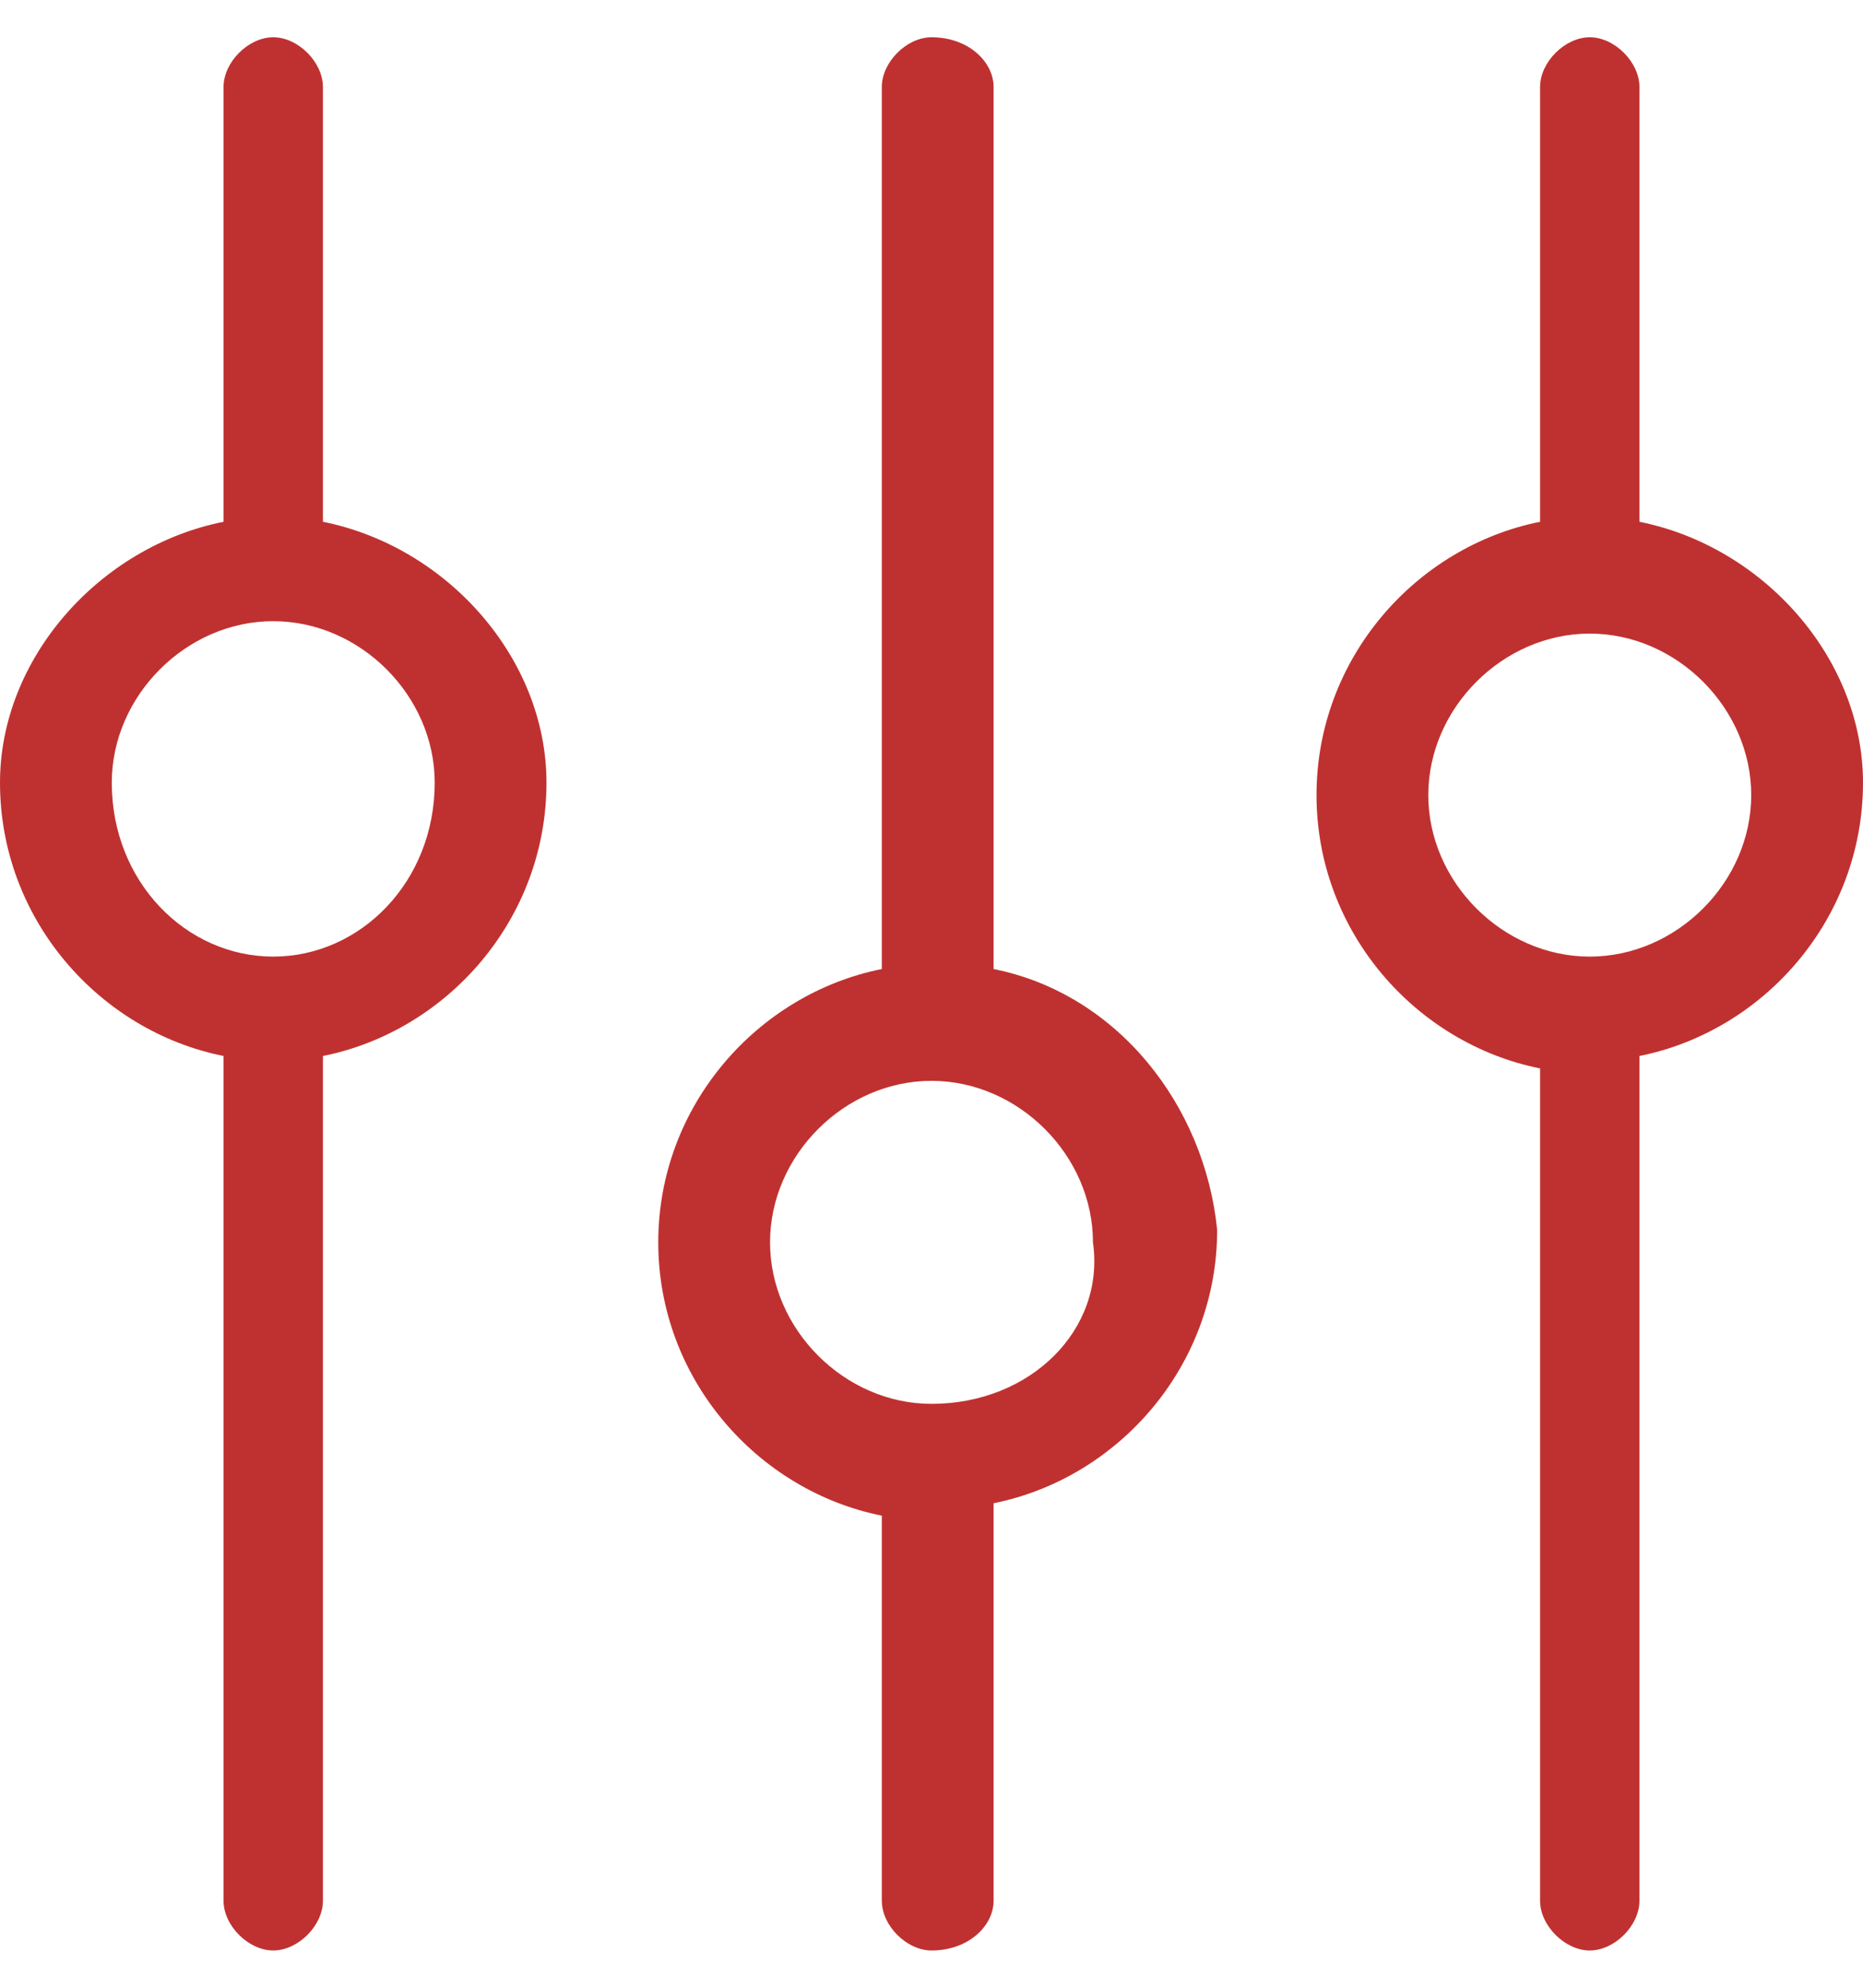
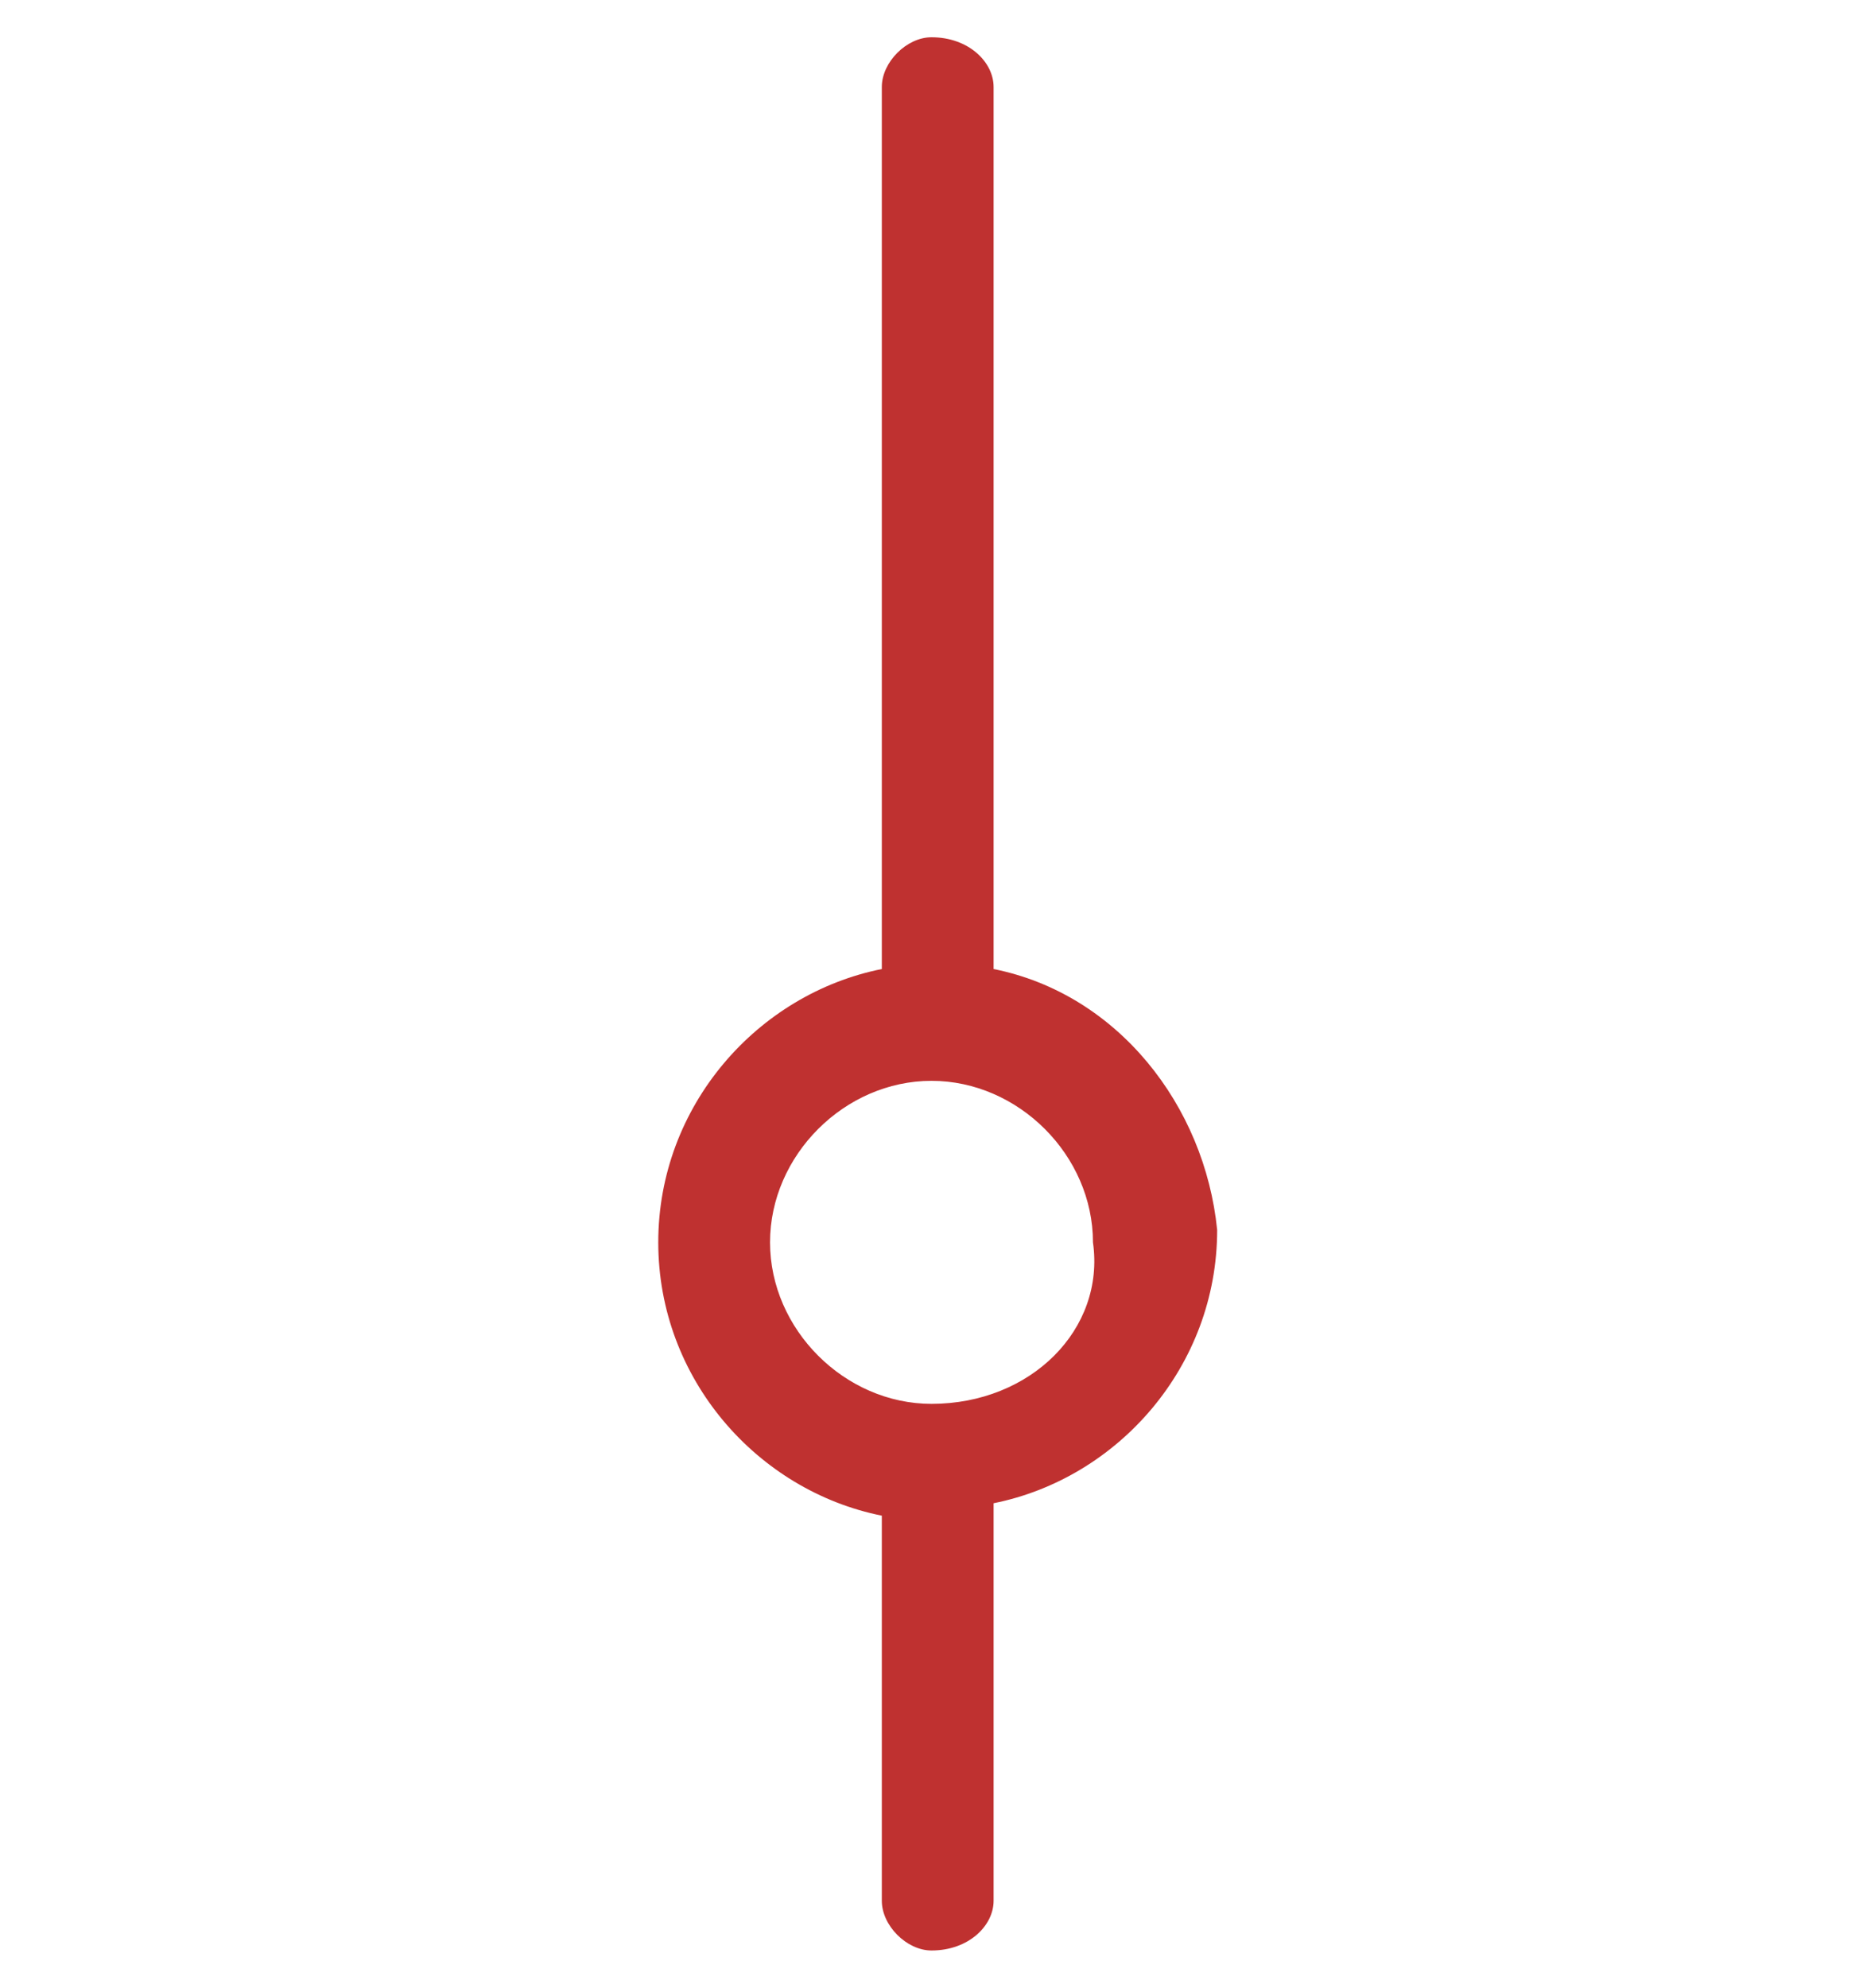
<svg xmlns="http://www.w3.org/2000/svg" version="1.1" id="Calque_1" x="0px" y="0px" width="15px" height="16px" viewBox="-298 389 15 16" style="enable-background:new -298 389 15 16;" xml:space="preserve">
  <style type="text/css">
	.st0{fill:#BF3130;}
</style>
  <g>
    <path class="st0" d="M-290,396.8v-7.1c0-0.2-0.2-0.4-0.5-0.4c-0.2,0-0.4,0.2-0.4,0.4v7.1c-1,0.2-1.8,1.1-1.8,2.2s0.8,2,1.8,2.2v3.1   c0,0.2,0.2,0.4,0.4,0.4c0.3,0,0.5-0.2,0.5-0.4v-3.2c1-0.2,1.8-1.1,1.8-2.2C-288.3,397.9-289,397-290,396.8L-290,396.8z    M-290.5,400.3c-0.7,0-1.3-0.6-1.3-1.3s0.6-1.3,1.3-1.3s1.3,0.6,1.3,1.3C-289.1,399.7-289.7,400.3-290.5,400.3L-290.5,400.3z" />
-     <path class="st0" d="M-295.4,393.2v-3.5c0-0.2-0.2-0.4-0.4-0.4c-0.2,0-0.4,0.2-0.4,0.4v3.5c-1,0.2-1.8,1.1-1.8,2.1   c0,1.1,0.8,2,1.8,2.2v6.8c0,0.2,0.2,0.4,0.4,0.4c0.2,0,0.4-0.2,0.4-0.4v-6.8c1-0.2,1.8-1.1,1.8-2.2   C-293.6,394.3-294.4,393.4-295.4,393.2L-295.4,393.2z M-295.8,396.7c-0.7,0-1.3-0.6-1.3-1.4c0-0.7,0.6-1.3,1.3-1.3   c0.7,0,1.3,0.6,1.3,1.3C-294.5,396.1-295.1,396.7-295.8,396.7L-295.8,396.7z" />
-     <path class="st0" d="M-284.8,393.2v-3.5c0-0.2-0.2-0.4-0.4-0.4c-0.2,0-0.4,0.2-0.4,0.4v3.5c-1,0.2-1.8,1.1-1.8,2.2s0.8,2,1.8,2.2   v6.7c0,0.2,0.2,0.4,0.4,0.4c0.2,0,0.4-0.2,0.4-0.4v-6.8c1-0.2,1.8-1.1,1.8-2.2C-283,394.3-283.8,393.4-284.8,393.2L-284.8,393.2z    M-285.2,396.7c-0.7,0-1.3-0.6-1.3-1.3c0-0.7,0.6-1.3,1.3-1.3c0.7,0,1.3,0.6,1.3,1.3C-283.9,396.1-284.5,396.7-285.2,396.7   L-285.2,396.7z" />
  </g>
</svg>